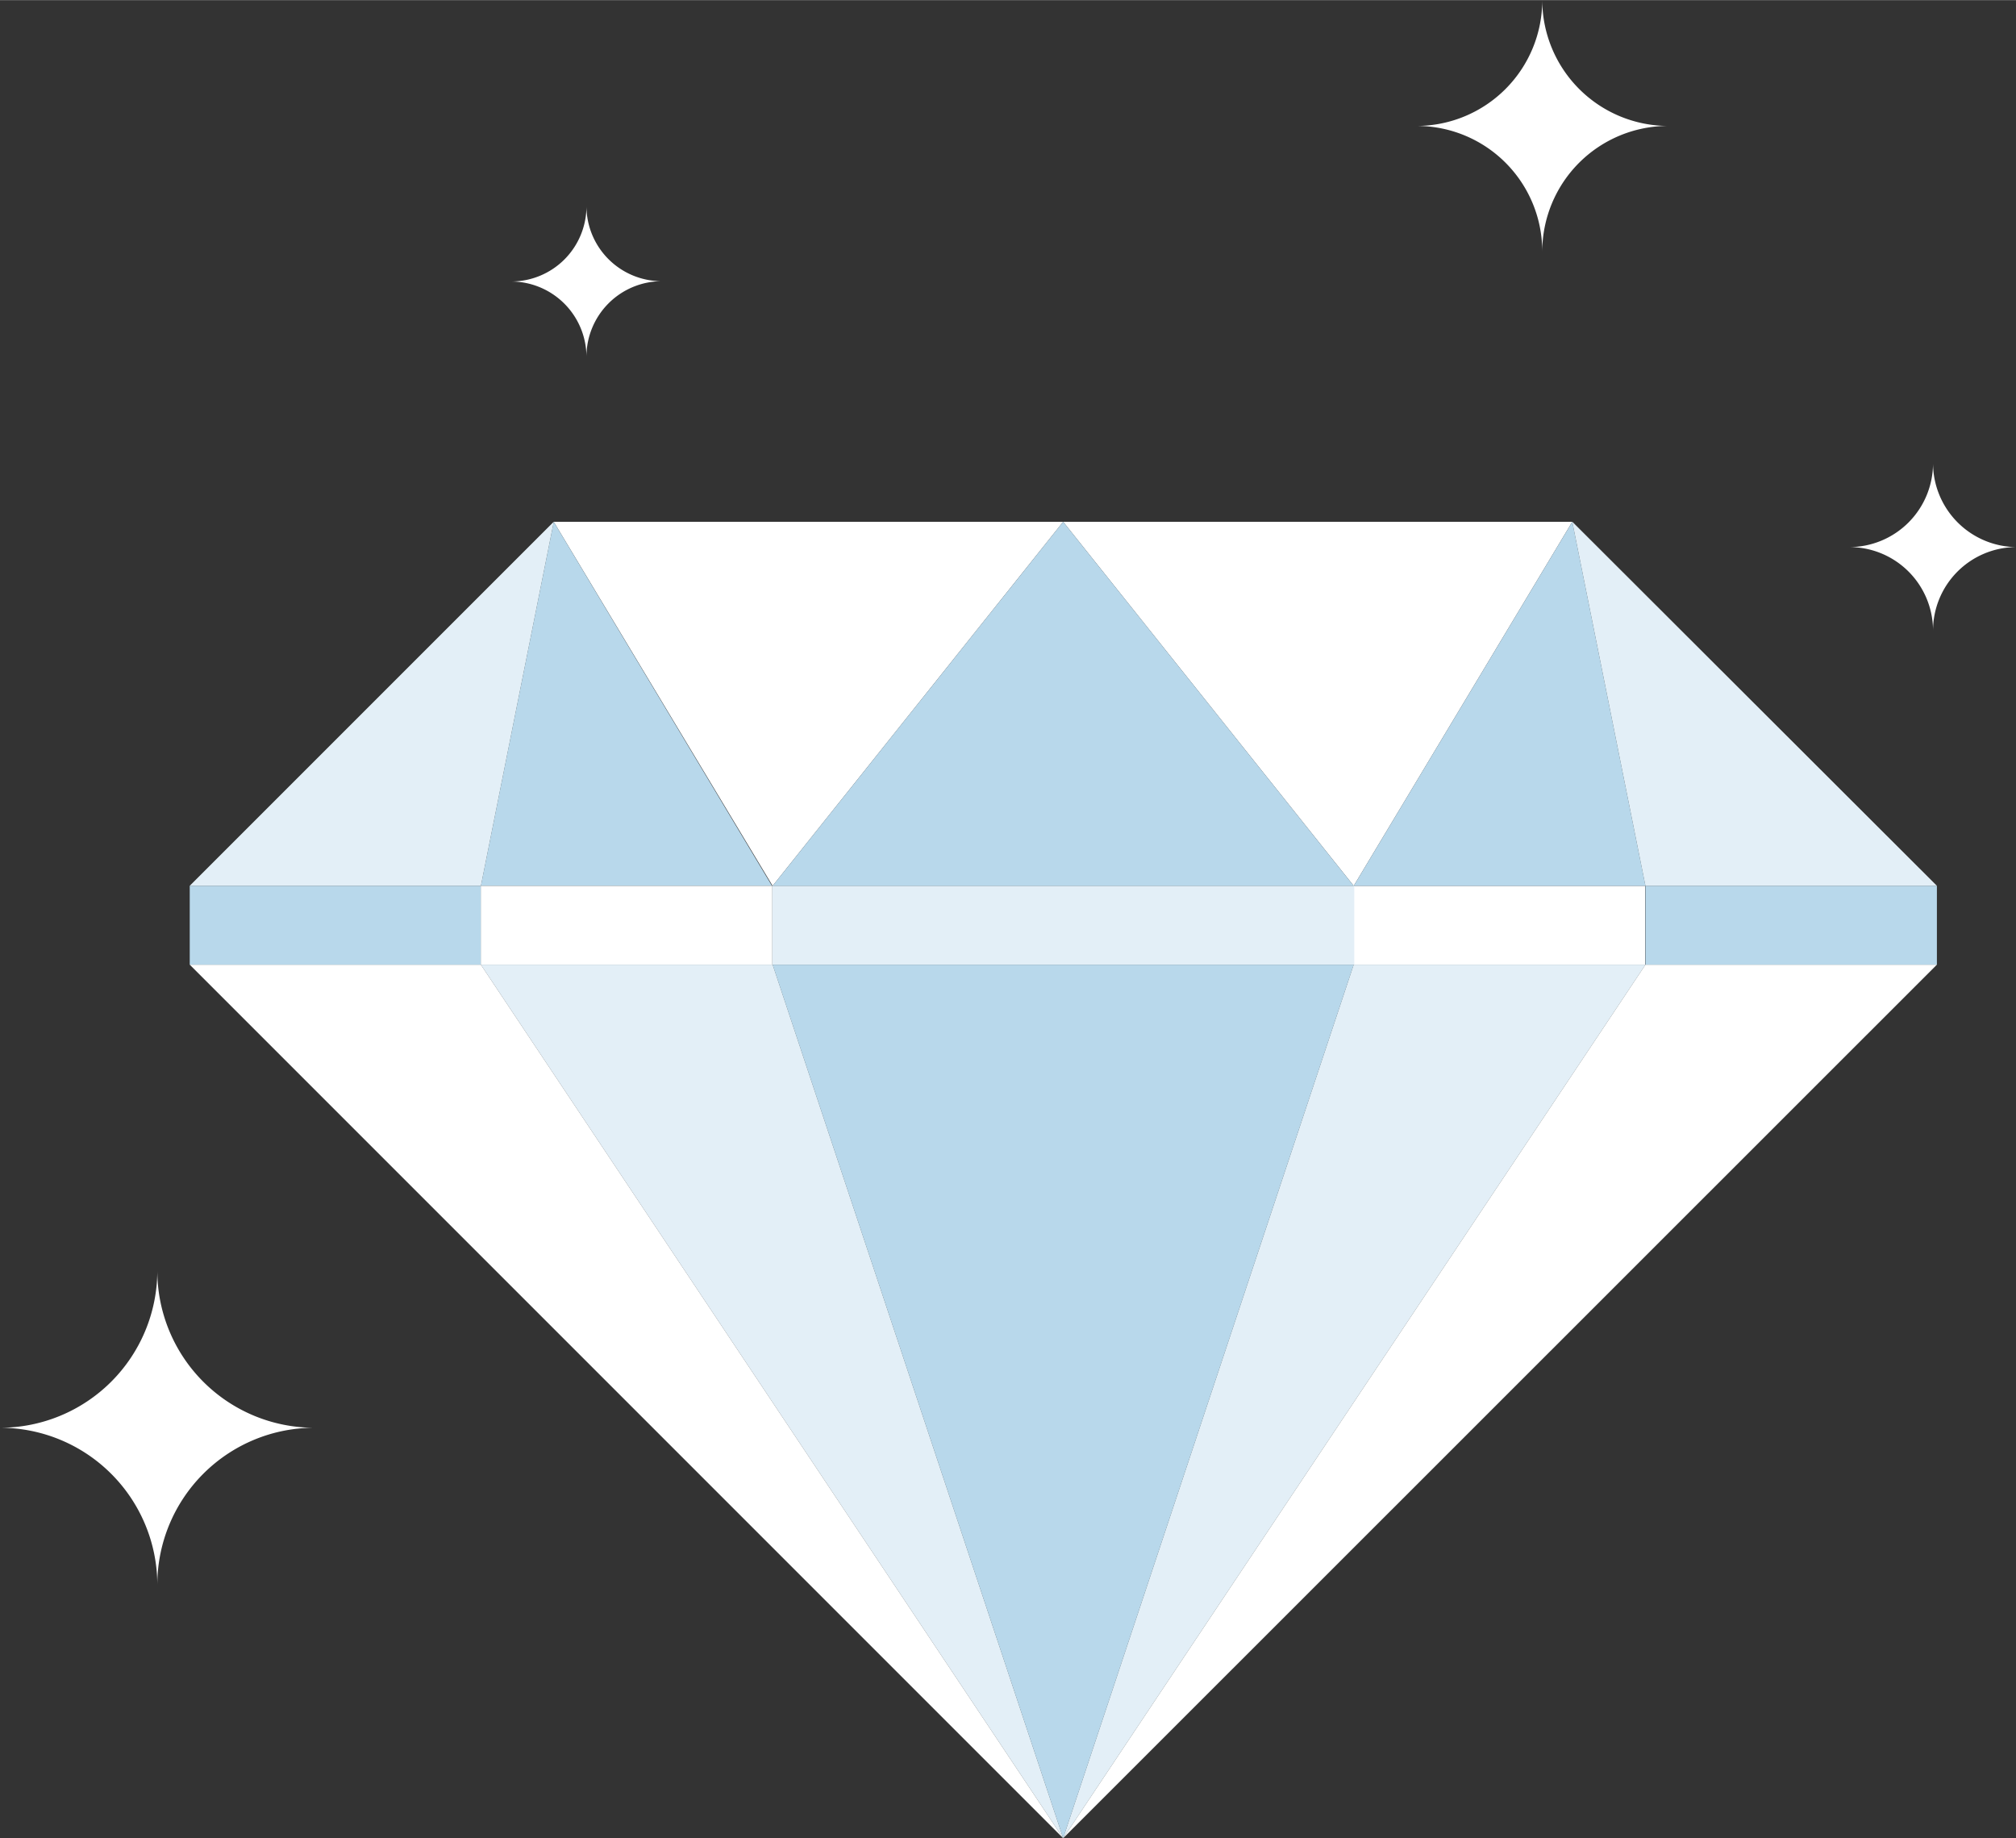
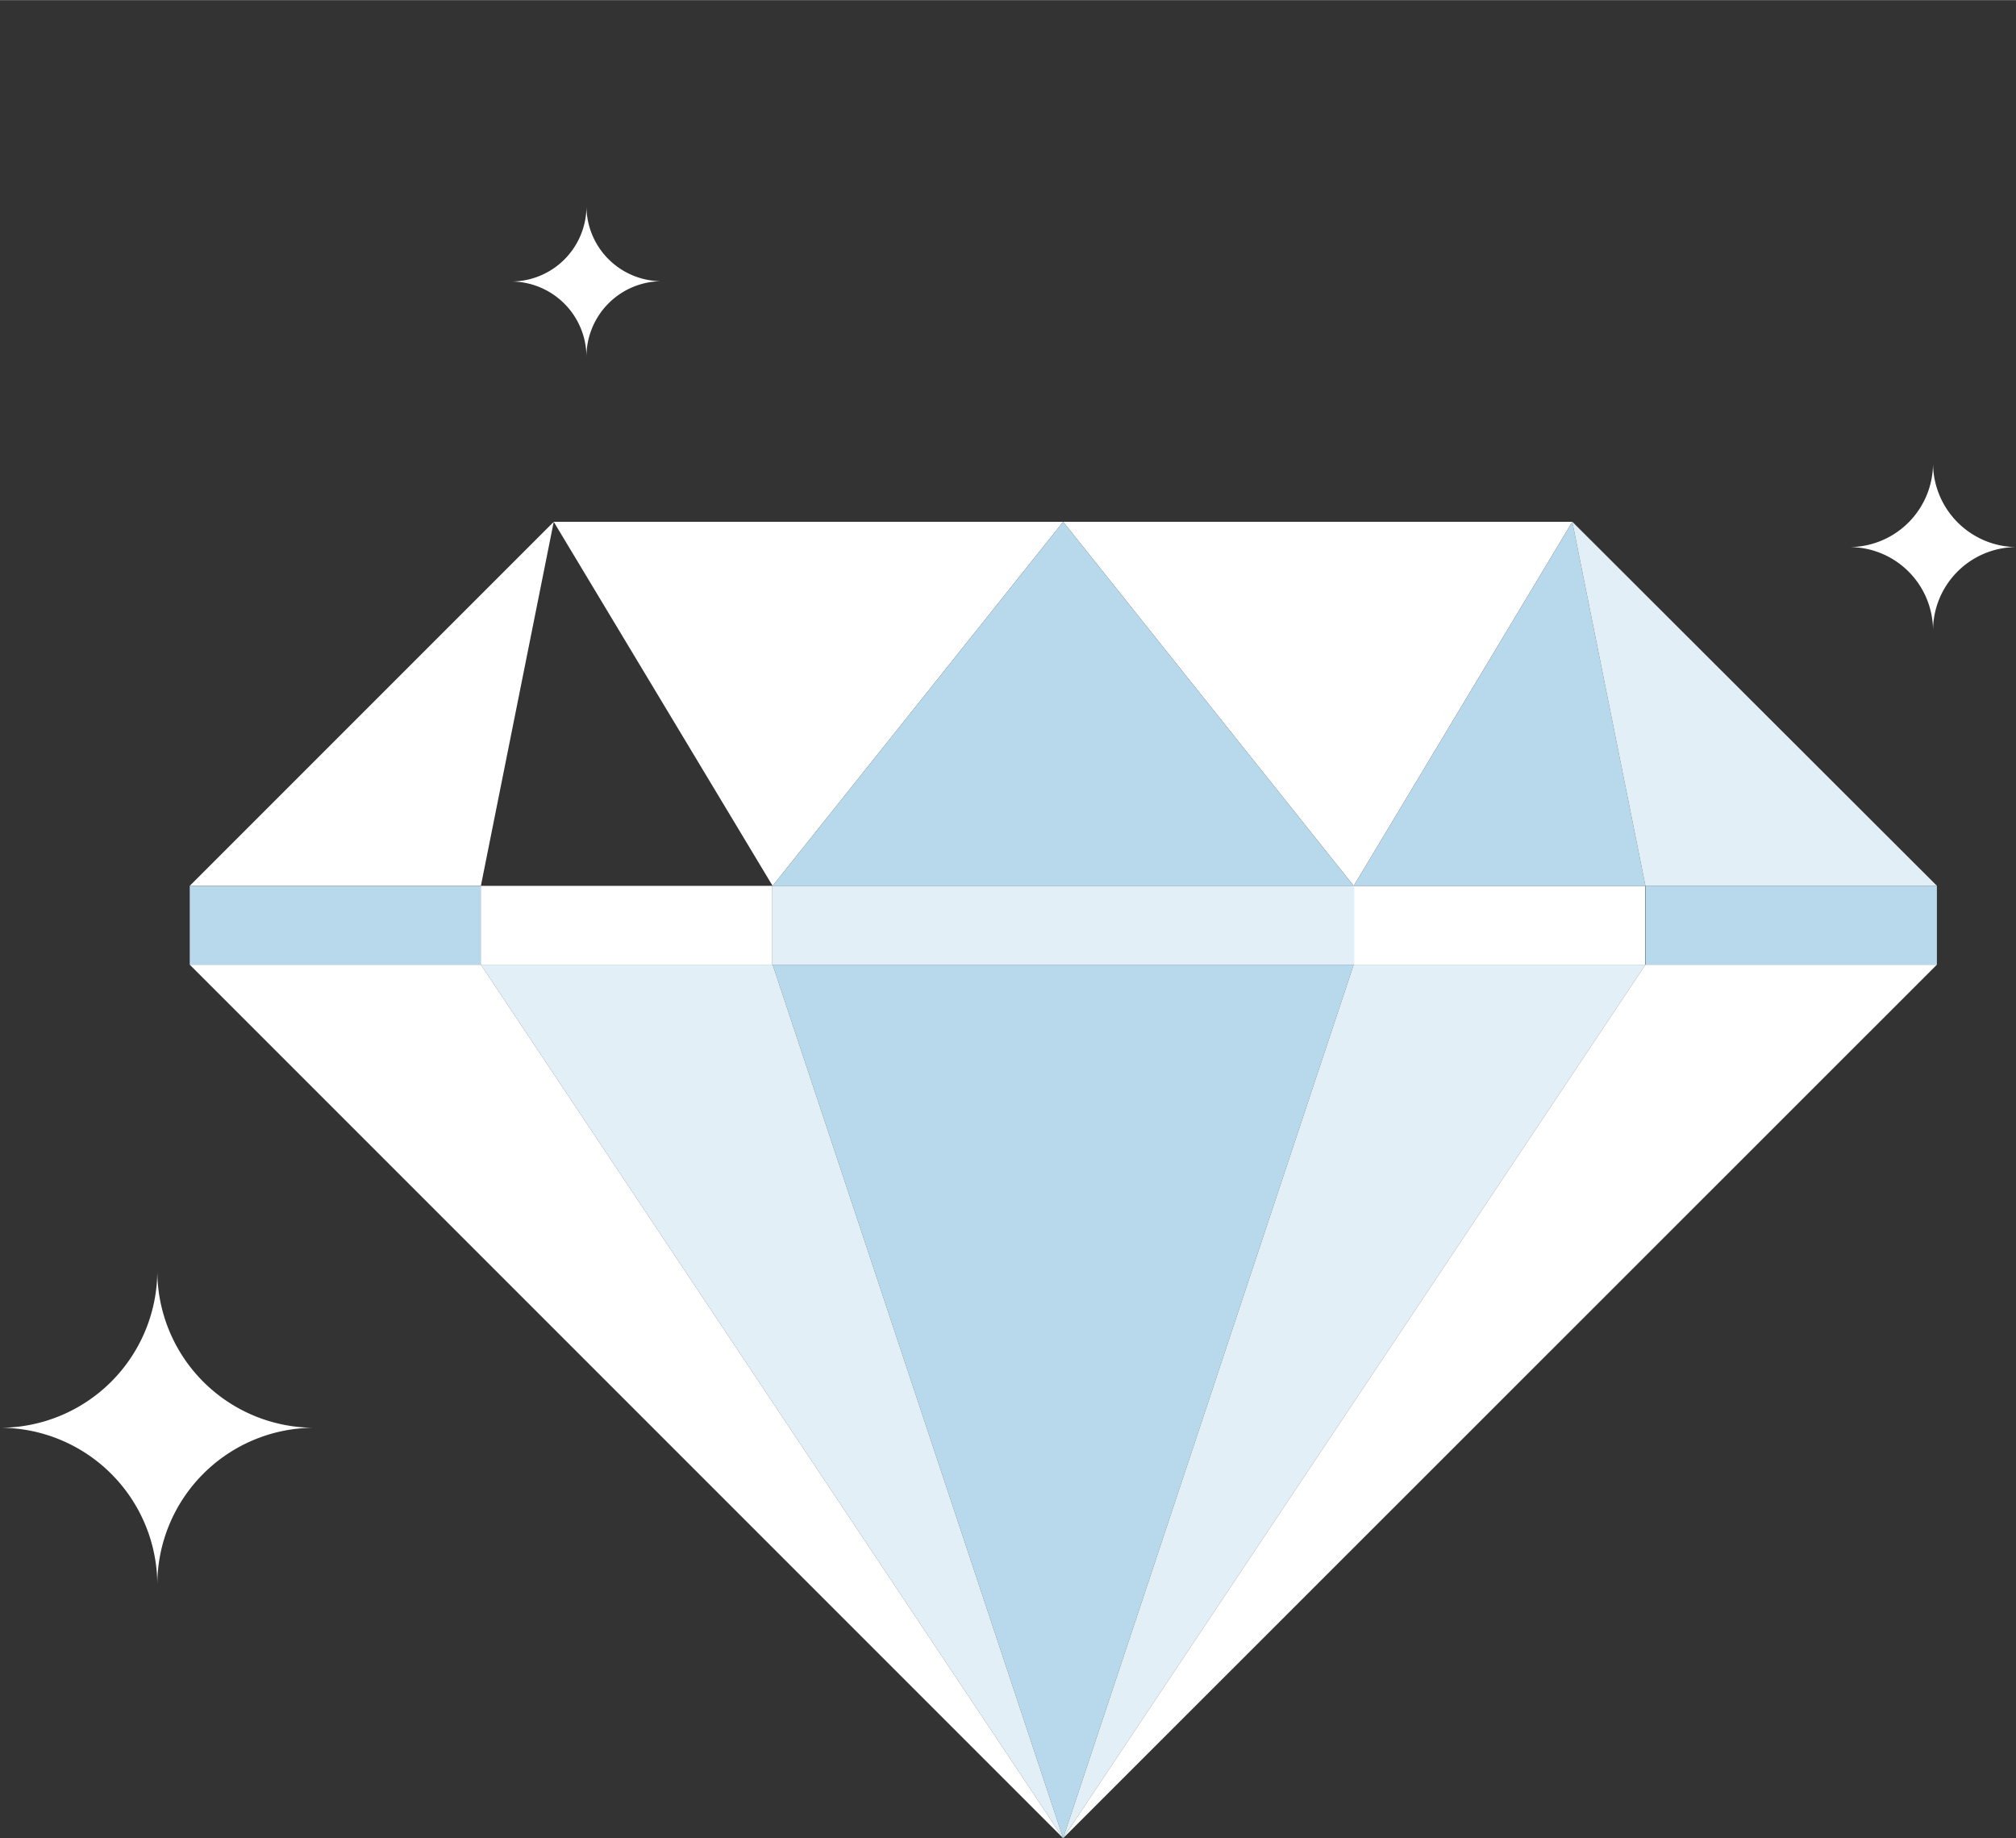
<svg xmlns="http://www.w3.org/2000/svg" viewBox="0 0 67.79 61.8" width="68" height="62">
  <rect x="0" y="0" width="67.79" height="61.8" fill="#333333" stroke="none" />
  <defs>
    <style>.cls-1{fill:#fff;}.cls-2{fill:#b8d8eb;}</style>
  </defs>
  <g id="Layer_2" data-name="Layer 2">
    <g id="Layer_1-2" data-name="Layer 1">
      <polygon fill="#fff" points="25.98 32.43 35.75 61.8 16.17 32.43 25.98 32.43" />
      <polygon fill="#fff" points="45.52 32.43 35.75 61.8 55.33 32.43 45.52 32.43" />
      <polygon fill="#fff" points="6.38 29.78 18.62 17.54 16.17 29.78 6.38 29.78" />
      <polygon fill="#fff" points="65.13 29.78 52.87 17.54 55.33 29.78 65.13 29.78" />
      <rect fill="#fff" x="25.97" y="29.78" width="19.57" height="2.65" />
      <polygon fill="#fff" points="16.17 32.43 35.75 61.8 6.38 32.43 16.17 32.43" />
      <polygon fill="#fff" points="55.33 32.43 35.75 61.8 65.13 32.43 55.33 32.43" />
      <polygon fill="#fff" points="18.62 17.54 25.98 29.78 35.75 17.54 18.62 17.54" />
      <polygon fill="#fff" points="52.87 17.54 45.52 29.78 35.75 17.54 52.87 17.54" />
      <rect fill="#fff" x="45.52" y="29.78" width="9.8" height="2.65" />
      <polygon fill="#b8d8eb" points="45.52 32.43 35.75 61.8 25.98 32.43 45.52 32.43" />
      <polygon fill="#b8d8eb" points="25.98 29.78 35.75 17.54 45.52 29.78 25.98 29.78" />
      <polygon fill="#b8d8eb" points="55.33 29.78 52.87 17.54 45.52 29.78 55.33 29.78" />
-       <polygon fill="#b8d8eb" points="16.17 29.78 18.62 17.54 25.96 29.78 16.17 29.78" />
      <rect fill="#b8d8eb" x="55.33" y="29.78" width="9.8" height="2.65" />
      <rect fill="#b8d8eb" x="6.38" y="29.78" width="9.8" height="2.65" />
      <rect fill="#fff" x="16.17" y="29.78" width="9.8" height="2.65" />
      <g class="cls-3" opacity="0.4">
        <polygon fill="#b8d8eb" points="25.98 32.43 35.75 61.8 16.17 32.43 25.98 32.43" />
        <polygon fill="#b8d8eb" points="45.52 32.43 35.75 61.8 55.33 32.43 45.52 32.43" />
-         <polygon fill="#b8d8eb" points="6.38 29.78 18.62 17.54 16.17 29.78 6.38 29.78" />
        <polygon fill="#b8d8eb" points="65.13 29.78 52.87 17.54 55.33 29.78 65.13 29.78" />
        <rect fill="#b8d8eb" x="25.97" y="29.78" width="19.57" height="2.65" />
      </g>
      <path fill="#fff" d="M10.57,48a5.28,5.28,0,0,0-5.28,5.28A5.29,5.29,0,0,0,0,48a5.29,5.29,0,0,0,5.29-5.28A5.28,5.28,0,0,0,10.57,48Z" />
-       <path fill="#fff" d="M56.09,4.23a4.23,4.23,0,0,0-4.23,4.23,4.22,4.22,0,0,0-4.22-4.23A4.23,4.23,0,0,0,51.86,0,4.24,4.24,0,0,0,56.09,4.23Z" />
      <path fill="#fff" d="M67.79,18.39A2.81,2.81,0,0,0,65,21.2a2.81,2.81,0,0,0-2.81-2.81A2.82,2.82,0,0,0,65,15.56,2.83,2.83,0,0,0,67.79,18.39Z" />
-       <path fill="#fff" d="M22.25,9.45A2.54,2.54,0,0,0,19.72,12a2.54,2.54,0,0,0-2.53-2.54,2.53,2.53,0,0,0,2.53-2.53A2.53,2.53,0,0,0,22.25,9.45Z" />
+       <path fill="#fff" d="M22.25,9.45A2.54,2.54,0,0,0,19.72,12a2.54,2.54,0,0,0-2.53-2.54,2.53,2.53,0,0,0,2.53-2.53A2.53,2.53,0,0,0,22.25,9.45" />
    </g>
  </g>
</svg>